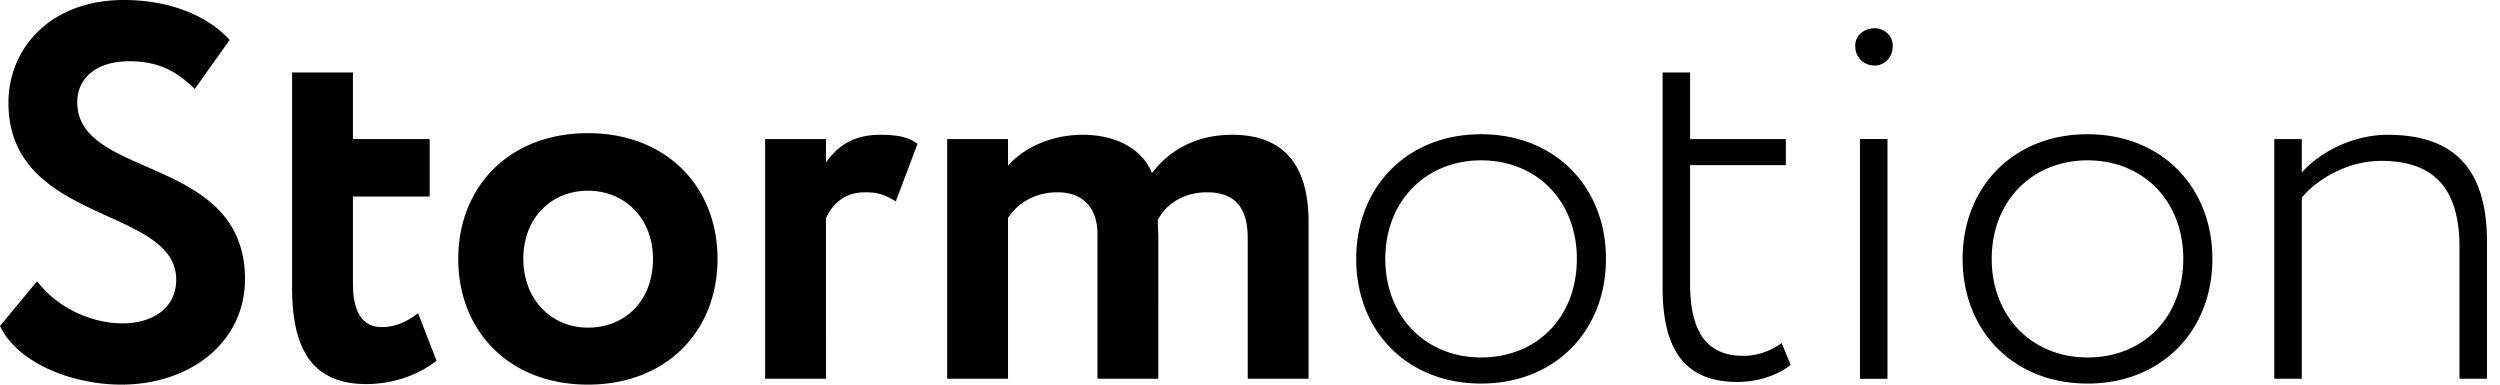
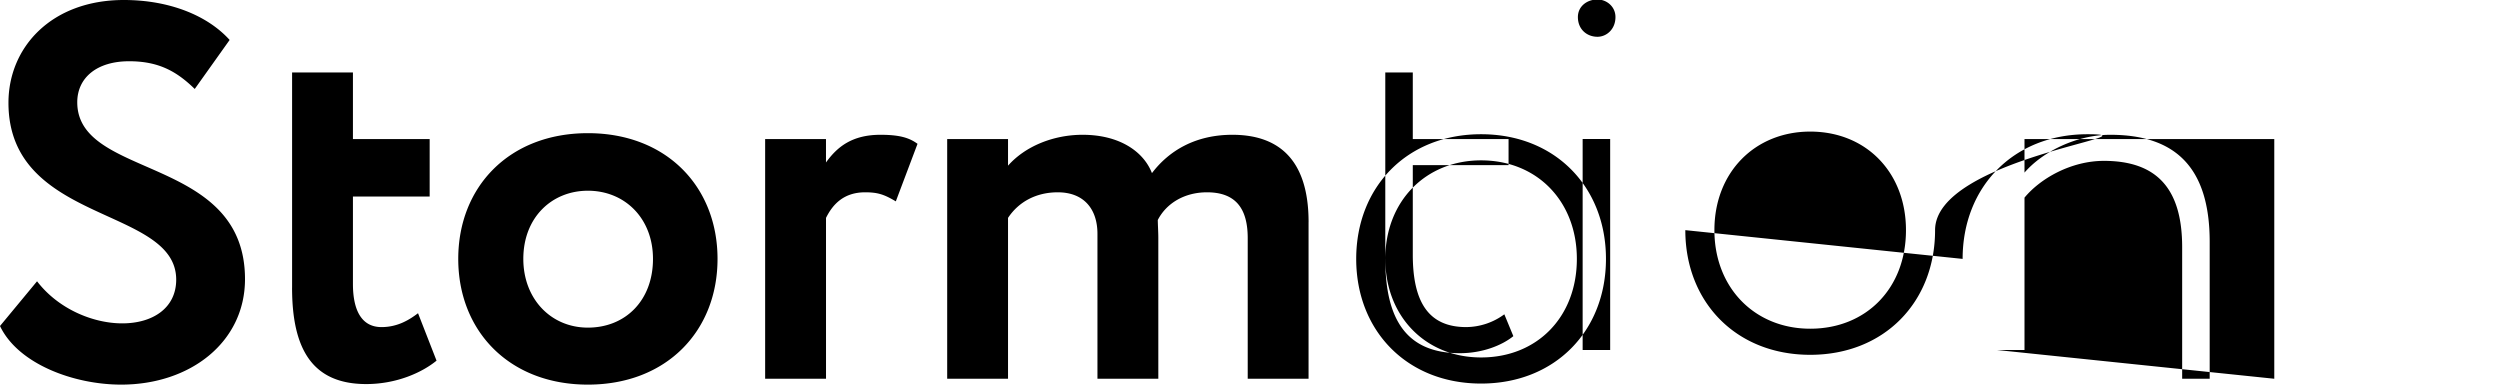
<svg xmlns="http://www.w3.org/2000/svg" width="104" height="16">
-   <path d="M7.33 11.634c0 1.175-.968 1.818-2.245 1.818-1.189 0-2.642-.577-3.544-1.751L0 13.562C.748 15.136 3.06 16 5.04 16c2.885 0 5.152-1.773 5.152-4.388 0-5.163-6.978-4.144-6.978-7.357 0-1.02.814-1.707 2.157-1.707 1.233 0 1.981.422 2.73 1.153l1.452-2.039C8.63.642 7.044 0 5.151 0 2.157 0 .352 1.95.352 4.277c0 5.053 6.978 4.3 6.978 7.357zm4.82.333c0 2.548.837 4.01 3.083 4.01 1.276 0 2.333-.487 2.927-.974l-.77-1.973c-.352.266-.837.577-1.519.577-.836 0-1.189-.71-1.189-1.795V8.177h3.192V5.784h-3.192v-2.77h-2.531v8.953zm6.913-1.197c0 2.992 2.113 5.23 5.393 5.23s5.393-2.238 5.393-5.23c0-2.992-2.113-5.23-5.393-5.23s-5.393 2.238-5.393 5.23zm2.707 0c0-1.728 1.19-2.836 2.686-2.836 1.54 0 2.708 1.152 2.708 2.836 0 1.729-1.145 2.859-2.708 2.859-1.54 0-2.686-1.197-2.686-2.859zm10.06 4.986h2.532V9.064C34.648 8.488 35.11 8 35.99 8c.528 0 .792.089 1.276.377l.903-2.394c-.33-.243-.727-.376-1.541-.376-1.189 0-1.805.51-2.267 1.152v-.975H31.83v9.972zm22.607-6.515c0-2.726-1.365-3.634-3.17-3.634-1.54 0-2.641.664-3.346 1.595-.352-.908-1.364-1.595-2.883-1.595-1.233 0-2.4.487-3.104 1.285V5.784h-2.531v9.972h2.531V9.064C42.374 8.399 43.101 8 44.004 8c1.078 0 1.65.687 1.65 1.729v6.027h2.532V9.884c0-.222-.022-.577-.022-.732C48.516 8.465 49.264 8 50.21 8c1.188 0 1.695.665 1.695 1.906v5.85h2.531V9.241zm1.981 1.53c0 2.99 2.113 5.185 5.195 5.185 3.082 0 5.195-2.194 5.195-5.186s-2.113-5.186-5.195-5.186c-3.082 0-5.195 2.194-5.195 5.186zm1.21 0c0-2.416 1.696-4.1 3.985-4.1 2.334 0 3.984 1.706 3.984 4.1 0 2.415-1.65 4.099-3.984 4.099-2.311 0-3.984-1.707-3.984-4.1zm11.536 1.196c0 2.548.902 3.922 3.103 3.922.947 0 1.761-.332 2.224-.709l-.375-.909a2.704 2.704 0 0 1-1.585.532c-1.584 0-2.223-1.063-2.223-3.014V6.87h3.984V5.785h-3.984v-2.77h-1.144v8.953zm8.21 3.79h1.145V5.783h-1.145v9.972zm-.198-13.851c0 .51.374.82.815.82.374 0 .748-.31.748-.82 0-.443-.374-.731-.748-.731-.44 0-.815.288-.815.73zm4.469 8.864c0 2.992 2.113 5.186 5.195 5.186 3.081 0 5.195-2.194 5.195-5.186S89.92 5.584 86.84 5.584c-3.082 0-5.195 2.194-5.195 5.186zm1.21 0c0-2.415 1.695-4.1 3.985-4.1 2.333 0 3.984 1.707 3.984 4.1 0 2.416-1.651 4.1-3.984 4.1-2.312 0-3.985-1.707-3.985-4.1zm11.755 4.986h1.145V8.222c.66-.798 1.937-1.53 3.302-1.53 2.2 0 3.257 1.153 3.257 3.59v5.474h1.145v-5.695c0-3.125-1.453-4.454-4.138-4.454-1.41 0-2.818.709-3.566 1.573V5.784H94.61v9.972z" fill-rule="evenodd" />
+   <path d="M7.33 11.634c0 1.175-.968 1.818-2.245 1.818-1.189 0-2.642-.577-3.544-1.751L0 13.562C.748 15.136 3.06 16 5.04 16c2.885 0 5.152-1.773 5.152-4.388 0-5.163-6.978-4.144-6.978-7.357 0-1.02.814-1.707 2.157-1.707 1.233 0 1.981.422 2.73 1.153l1.452-2.039C8.63.642 7.044 0 5.151 0 2.157 0 .352 1.95.352 4.277c0 5.053 6.978 4.3 6.978 7.357zm4.82.333c0 2.548.837 4.01 3.083 4.01 1.276 0 2.333-.487 2.927-.974l-.77-1.973c-.352.266-.837.577-1.519.577-.836 0-1.189-.71-1.189-1.795V8.177h3.192V5.784h-3.192v-2.77h-2.531v8.953zm6.913-1.197c0 2.992 2.113 5.23 5.393 5.23s5.393-2.238 5.393-5.23c0-2.992-2.113-5.23-5.393-5.23s-5.393 2.238-5.393 5.23zm2.707 0c0-1.728 1.19-2.836 2.686-2.836 1.54 0 2.708 1.152 2.708 2.836 0 1.729-1.145 2.859-2.708 2.859-1.54 0-2.686-1.197-2.686-2.859zm10.06 4.986h2.532V9.064C34.648 8.488 35.11 8 35.99 8c.528 0 .792.089 1.276.377l.903-2.394c-.33-.243-.727-.376-1.541-.376-1.189 0-1.805.51-2.267 1.152v-.975H31.83v9.972zm22.607-6.515c0-2.726-1.365-3.634-3.17-3.634-1.54 0-2.641.664-3.346 1.595-.352-.908-1.364-1.595-2.883-1.595-1.233 0-2.4.487-3.104 1.285V5.784h-2.531v9.972h2.531V9.064C42.374 8.399 43.101 8 44.004 8c1.078 0 1.65.687 1.65 1.729v6.027h2.532V9.884c0-.222-.022-.577-.022-.732C48.516 8.465 49.264 8 50.21 8c1.188 0 1.695.665 1.695 1.906v5.85h2.531V9.241zm1.981 1.53c0 2.99 2.113 5.185 5.195 5.185 3.082 0 5.195-2.194 5.195-5.186s-2.113-5.186-5.195-5.186c-3.082 0-5.195 2.194-5.195 5.186zm1.21 0c0-2.416 1.696-4.1 3.985-4.1 2.334 0 3.984 1.706 3.984 4.1 0 2.415-1.65 4.099-3.984 4.099-2.311 0-3.984-1.707-3.984-4.1zc0 2.548.902 3.922 3.103 3.922.947 0 1.761-.332 2.224-.709l-.375-.909a2.704 2.704 0 0 1-1.585.532c-1.584 0-2.223-1.063-2.223-3.014V6.87h3.984V5.785h-3.984v-2.77h-1.144v8.953zm8.21 3.79h1.145V5.783h-1.145v9.972zm-.198-13.851c0 .51.374.82.815.82.374 0 .748-.31.748-.82 0-.443-.374-.731-.748-.731-.44 0-.815.288-.815.73zm4.469 8.864c0 2.992 2.113 5.186 5.195 5.186 3.081 0 5.195-2.194 5.195-5.186S89.92 5.584 86.84 5.584c-3.082 0-5.195 2.194-5.195 5.186zm1.21 0c0-2.415 1.695-4.1 3.985-4.1 2.333 0 3.984 1.707 3.984 4.1 0 2.416-1.651 4.1-3.984 4.1-2.312 0-3.985-1.707-3.985-4.1zm11.755 4.986h1.145V8.222c.66-.798 1.937-1.53 3.302-1.53 2.2 0 3.257 1.153 3.257 3.59v5.474h1.145v-5.695c0-3.125-1.453-4.454-4.138-4.454-1.41 0-2.818.709-3.566 1.573V5.784H94.61v9.972z" fill-rule="evenodd" />
</svg>